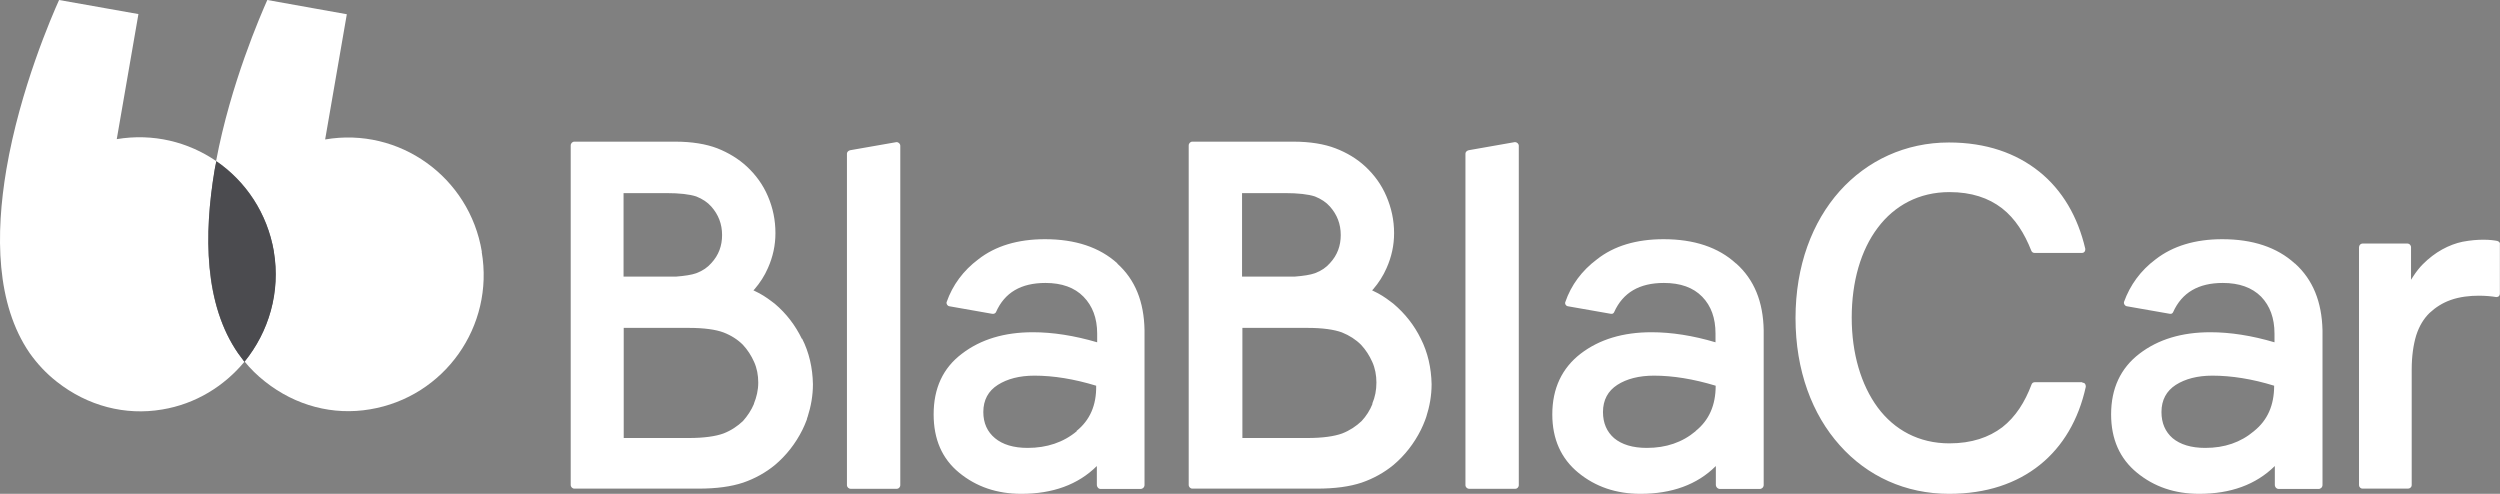
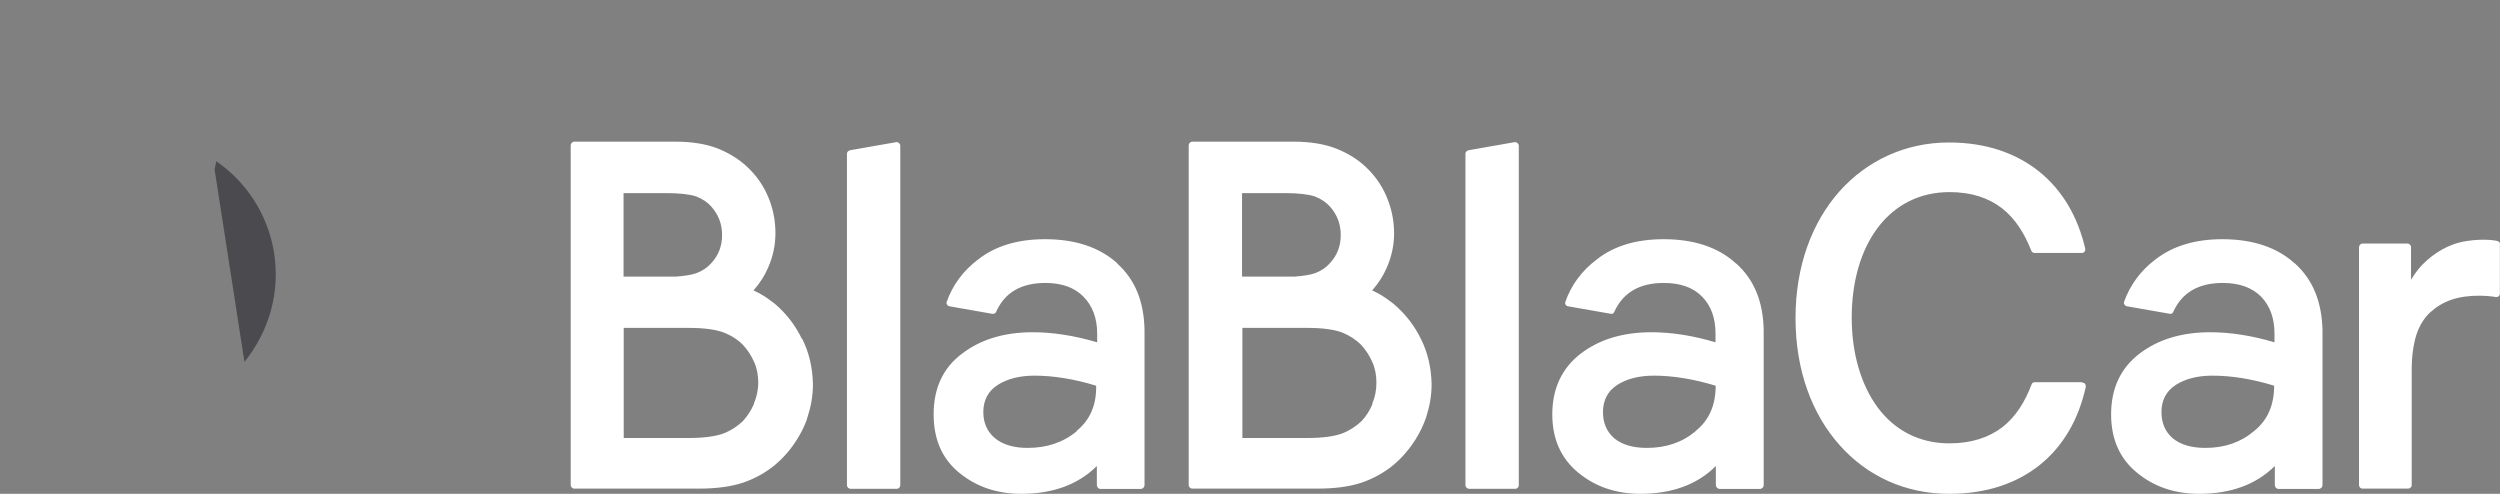
<svg xmlns="http://www.w3.org/2000/svg" width="162" height="32" viewBox="0 0 162 32" fill="none">
  <rect x="0" y="0" width="162" height="32" fill="#808080" stroke="none" />
-   <path d="M31.224 16.315C30.424 11.47 25.866 8.212 21.069 9.037L22.474 0.923L17.321 0C16.889 0.978 14.944 5.431 14.004 10.428C15.916 11.731 17.321 13.795 17.742 16.293C18.174 18.933 17.418 21.507 15.841 23.419C16.23 23.897 16.672 24.331 17.169 24.722C19.168 26.308 21.599 26.927 23.975 26.525C28.804 25.722 32.045 21.138 31.213 16.315H31.224Z" fill="white" />
-   <path d="M13.918 10.992L14.026 10.449C12.189 9.189 9.921 8.625 7.566 9.016L8.97 0.912L3.828 0C3.374 1.01 1.3 5.757 0.414 10.971C-0.299 15.185 -0.266 19.704 1.927 22.887C2.413 23.571 2.985 24.19 3.677 24.733C5.686 26.319 8.127 26.938 10.504 26.536C12.686 26.178 14.534 25.015 15.841 23.441L15.43 22.897C13.226 19.726 13.194 15.207 13.918 11.003V10.992Z" fill="white" />
-   <path d="M17.753 16.315C17.321 13.817 15.916 11.753 14.015 10.449L13.907 10.992C13.205 15.207 13.237 19.726 15.441 22.908L15.841 23.451C17.418 21.496 18.196 18.933 17.742 16.282L17.753 16.315Z" fill="#4B4B4F" />
+   <path d="M17.753 16.315C17.321 13.817 15.916 11.753 14.015 10.449L13.907 10.992L15.841 23.451C17.418 21.496 18.196 18.933 17.742 16.282L17.753 16.315Z" fill="#4B4B4F" />
  <path d="M134.931 24.766H131.863C131.755 24.766 131.68 24.82 131.647 24.907C131.215 26.058 130.61 27.014 129.746 27.688C128.882 28.34 127.769 28.73 126.321 28.73C124.345 28.73 122.757 27.861 121.676 26.406C120.596 24.94 119.991 22.908 119.991 20.584C119.991 18.238 120.585 16.206 121.676 14.762C122.757 13.317 124.355 12.448 126.321 12.448C127.758 12.448 128.86 12.828 129.724 13.491C130.589 14.164 131.183 15.12 131.626 16.239C131.658 16.326 131.734 16.391 131.842 16.391H134.921C134.964 16.391 135.029 16.369 135.061 16.326C135.104 16.293 135.126 16.239 135.126 16.174V16.119C134.64 14.034 133.635 12.318 132.144 11.123C130.653 9.928 128.709 9.233 126.289 9.233C123.48 9.233 120.996 10.395 119.213 12.383C117.431 14.382 116.35 17.217 116.35 20.616C116.35 24.016 117.431 26.862 119.213 28.85C120.996 30.86 123.48 32 126.3 32C128.72 32 130.686 31.326 132.187 30.121C133.678 28.926 134.694 27.188 135.158 25.07V25.016C135.158 24.951 135.137 24.907 135.093 24.853C135.072 24.82 135.007 24.798 134.942 24.798L134.931 24.766ZM161.863 15.62C161.647 15.576 161.344 15.533 160.923 15.533C160.556 15.533 160.102 15.566 159.583 15.663C159.151 15.75 158.687 15.924 158.255 16.163C157.823 16.402 157.39 16.728 157.002 17.119C156.785 17.336 156.569 17.608 156.375 17.912L156.235 18.129V16.022C156.235 15.891 156.127 15.783 156.018 15.783H153.08C152.972 15.783 152.864 15.891 152.864 16.022V31.446C152.864 31.555 152.972 31.663 153.08 31.663H156.04C156.17 31.663 156.278 31.555 156.278 31.446V23.951C156.278 23.082 156.386 22.343 156.569 21.735C156.764 21.127 157.056 20.649 157.434 20.28C157.833 19.91 158.276 19.628 158.795 19.443C159.4 19.226 160.059 19.161 160.631 19.161C161.063 19.161 161.496 19.204 161.744 19.248H161.776C161.906 19.248 161.992 19.161 161.992 19.031V15.859C162.025 15.75 161.949 15.642 161.83 15.62H161.863ZM98.202 9.211H98.148L95.177 9.733C95.069 9.754 94.961 9.841 94.961 9.95V31.435C94.961 31.566 95.069 31.674 95.209 31.674H98.202C98.31 31.674 98.418 31.566 98.418 31.435V9.45C98.418 9.32 98.31 9.211 98.169 9.211H98.202ZM92.076 21.963C91.644 21.073 91.039 20.312 90.294 19.682L90.078 19.519C89.754 19.27 89.397 19.041 89.019 18.868L88.911 18.813L88.987 18.737C89.332 18.335 89.635 17.868 89.851 17.369C90.175 16.641 90.337 15.891 90.337 15.109C90.337 14.262 90.164 13.48 89.84 12.72C89.516 11.959 89.052 11.329 88.468 10.786C87.928 10.287 87.28 9.896 86.545 9.613C85.811 9.331 84.892 9.179 83.812 9.179H77.266C77.136 9.179 77.028 9.287 77.028 9.428V31.424C77.028 31.555 77.136 31.663 77.266 31.663H85.346C86.502 31.663 87.464 31.533 88.241 31.272C88.998 31.012 89.7 30.62 90.294 30.132C91.028 29.513 91.633 28.741 92.076 27.851C92.184 27.633 92.26 27.449 92.336 27.253L92.368 27.166L92.422 27.014C92.638 26.341 92.768 25.635 92.768 24.896C92.746 23.832 92.519 22.832 92.066 21.942L92.076 21.963ZM83.261 12.513C84.126 12.513 84.774 12.589 85.206 12.73C85.616 12.893 85.94 13.111 86.178 13.382C86.643 13.904 86.88 14.512 86.88 15.229C86.88 15.924 86.664 16.532 86.178 17.054C85.94 17.325 85.638 17.543 85.206 17.705C84.903 17.814 84.45 17.879 83.909 17.923H80.485V12.513H83.261ZM88.944 26.156C88.771 26.591 88.533 26.96 88.231 27.286C87.885 27.612 87.474 27.894 86.967 28.09C86.459 28.274 85.713 28.383 84.72 28.383H80.507V21.247H84.72C85.713 21.247 86.448 21.355 86.956 21.54C87.442 21.735 87.863 22.007 88.198 22.344C88.501 22.669 88.738 23.039 88.922 23.451C89.106 23.853 89.192 24.32 89.192 24.788C89.192 25.276 89.106 25.733 88.922 26.156H88.944ZM112.494 17.075C111.349 16.022 109.771 15.5 107.805 15.5C106.034 15.5 104.586 15.935 103.484 16.804C102.512 17.532 101.81 18.466 101.432 19.574C101.388 19.682 101.464 19.823 101.594 19.845L104.381 20.334C104.489 20.356 104.565 20.302 104.597 20.225C105.169 18.955 106.239 18.335 107.816 18.335C108.896 18.335 109.717 18.629 110.301 19.226C110.884 19.823 111.165 20.616 111.165 21.616V22.181C109.707 21.746 108.313 21.529 107.017 21.529C105.18 21.529 103.646 21.985 102.426 22.919C101.216 23.853 100.589 25.168 100.589 26.851C100.589 28.459 101.162 29.719 102.274 30.631C103.387 31.544 104.727 32 106.304 32C108.313 32 109.977 31.413 111.187 30.197V31.413C111.187 31.566 111.316 31.685 111.457 31.685H114.028C114.168 31.685 114.287 31.576 114.287 31.424V21.398C114.255 19.552 113.671 18.118 112.505 17.075H112.494ZM109.88 27.938C109.015 28.665 107.967 29.024 106.714 29.024C105.796 29.024 105.094 28.806 104.597 28.394C104.122 27.981 103.873 27.416 103.873 26.699C103.873 25.917 104.197 25.331 104.802 24.94C105.407 24.549 106.207 24.342 107.179 24.342C108.4 24.342 109.739 24.559 111.176 24.994C111.176 26.265 110.744 27.232 109.88 27.927V27.938ZM58.123 9.211H58.08L55.098 9.733C54.99 9.754 54.882 9.841 54.882 9.95V31.435C54.882 31.566 54.99 31.674 55.131 31.674H58.123C58.231 31.674 58.339 31.566 58.339 31.435V9.45C58.339 9.32 58.231 9.211 58.101 9.211H58.123ZM51.965 21.963C51.533 21.073 50.95 20.312 50.205 19.682L49.989 19.519C49.664 19.27 49.308 19.041 48.93 18.868L48.822 18.813L48.897 18.737C49.243 18.335 49.546 17.868 49.762 17.369C50.086 16.641 50.248 15.891 50.248 15.109C50.248 14.262 50.086 13.48 49.762 12.72C49.438 11.959 48.973 11.329 48.39 10.786C47.849 10.287 47.201 9.896 46.488 9.613C45.754 9.331 44.836 9.179 43.755 9.179H37.219C37.09 9.179 36.982 9.287 36.982 9.428V31.424C36.982 31.555 37.09 31.663 37.219 31.663H45.268C46.424 31.663 47.385 31.533 48.163 31.272C48.919 31.012 49.621 30.62 50.215 30.132C50.95 29.513 51.555 28.741 51.998 27.851C52.106 27.633 52.181 27.449 52.257 27.253L52.289 27.166C52.289 27.123 52.311 27.058 52.333 27.014C52.549 26.341 52.678 25.635 52.678 24.896C52.657 23.832 52.43 22.832 51.976 21.942L51.965 21.963ZM40.406 12.513H43.172C44.036 12.513 44.684 12.589 45.116 12.73C45.527 12.893 45.851 13.111 46.089 13.382C46.553 13.904 46.791 14.512 46.791 15.229C46.791 15.924 46.575 16.532 46.089 17.054C45.851 17.325 45.548 17.543 45.116 17.705C44.814 17.814 44.36 17.879 43.82 17.923H40.406V12.513ZM48.865 26.156C48.681 26.591 48.433 26.96 48.141 27.286C47.795 27.612 47.385 27.894 46.877 28.09C46.37 28.274 45.624 28.383 44.63 28.383H40.417V21.247H44.63C45.635 21.247 46.38 21.355 46.877 21.54C47.385 21.735 47.806 22.007 48.141 22.344C48.444 22.669 48.681 23.039 48.865 23.451C49.049 23.853 49.135 24.32 49.135 24.788C49.135 25.276 49.027 25.733 48.854 26.156H48.865ZM72.415 17.075C71.259 16.022 69.682 15.5 67.716 15.5C65.955 15.5 64.507 15.935 63.395 16.804C62.423 17.532 61.731 18.466 61.342 19.574C61.31 19.682 61.386 19.823 61.515 19.845L64.291 20.334C64.4 20.356 64.507 20.302 64.54 20.225C65.102 18.955 66.16 18.335 67.748 18.335C68.796 18.335 69.628 18.629 70.211 19.226C70.795 19.823 71.097 20.616 71.097 21.616V22.181C69.617 21.746 68.224 21.529 66.927 21.529C65.091 21.529 63.557 21.985 62.336 22.919C61.094 23.853 60.5 25.168 60.5 26.851C60.5 28.459 61.04 29.719 62.153 30.631C63.265 31.544 64.605 32 66.182 32C68.202 32 69.855 31.413 71.076 30.197V31.413C71.076 31.566 71.184 31.685 71.324 31.685H73.895C74.046 31.685 74.165 31.576 74.165 31.424V21.398C74.133 19.552 73.56 18.118 72.394 17.075H72.415ZM69.779 27.938C68.915 28.665 67.835 29.024 66.593 29.024C65.674 29.024 64.972 28.806 64.475 28.394C63.978 27.981 63.719 27.416 63.719 26.699C63.719 25.917 64.043 25.331 64.659 24.94C65.275 24.549 66.063 24.342 67.035 24.342C68.267 24.342 69.606 24.559 71.032 24.994C71.054 26.265 70.622 27.232 69.758 27.927L69.779 27.938ZM148.705 17.075C147.549 16.022 145.972 15.5 144.006 15.5C142.256 15.5 140.808 15.935 139.685 16.804C138.712 17.532 138.032 18.466 137.632 19.574C137.61 19.682 137.686 19.823 137.816 19.845L140.603 20.334C140.711 20.356 140.786 20.302 140.819 20.225C141.391 18.955 142.461 18.335 144.038 18.335C145.097 18.335 145.929 18.629 146.523 19.226C147.095 19.823 147.387 20.616 147.387 21.616V22.181C145.918 21.746 144.524 21.529 143.228 21.529C141.391 21.529 139.857 21.985 138.637 22.919C137.416 23.853 136.8 25.168 136.8 26.851C136.8 28.459 137.362 29.719 138.475 30.631C139.587 31.544 140.927 32 142.504 32C144.535 32 146.177 31.413 147.409 30.197V31.413C147.409 31.566 147.517 31.685 147.668 31.685H150.239C150.379 31.685 150.498 31.576 150.498 31.424V21.398C150.455 19.552 149.872 18.118 148.716 17.075H148.705ZM146.058 27.938C145.194 28.665 144.157 29.024 142.904 29.024C141.986 29.024 141.283 28.806 140.786 28.394C140.311 27.981 140.063 27.416 140.063 26.699C140.063 25.917 140.387 25.331 140.992 24.94C141.608 24.549 142.396 24.342 143.368 24.342C144.6 24.342 145.961 24.559 147.365 24.994C147.365 26.265 146.933 27.232 146.069 27.927L146.058 27.938Z" fill="white" />
</svg>